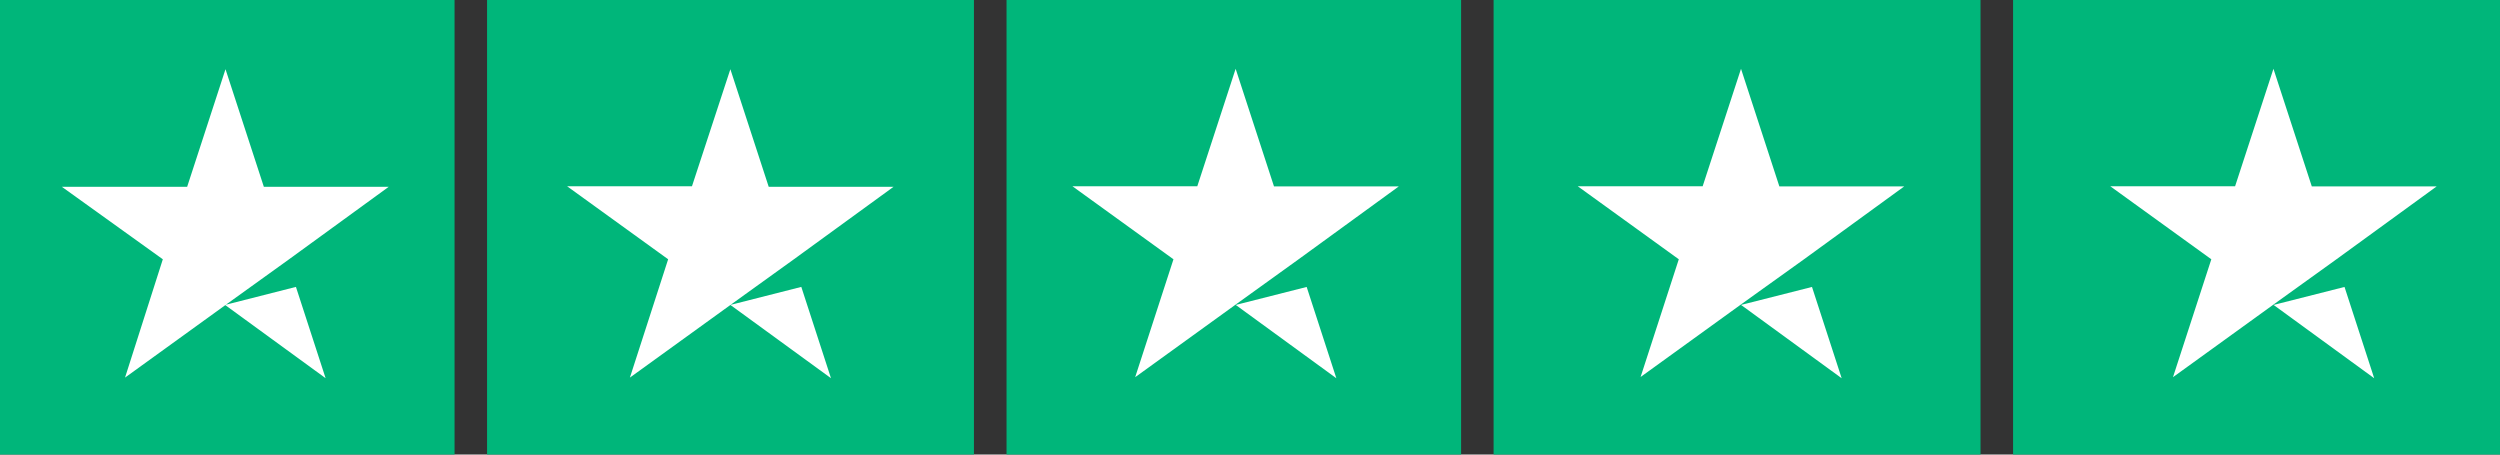
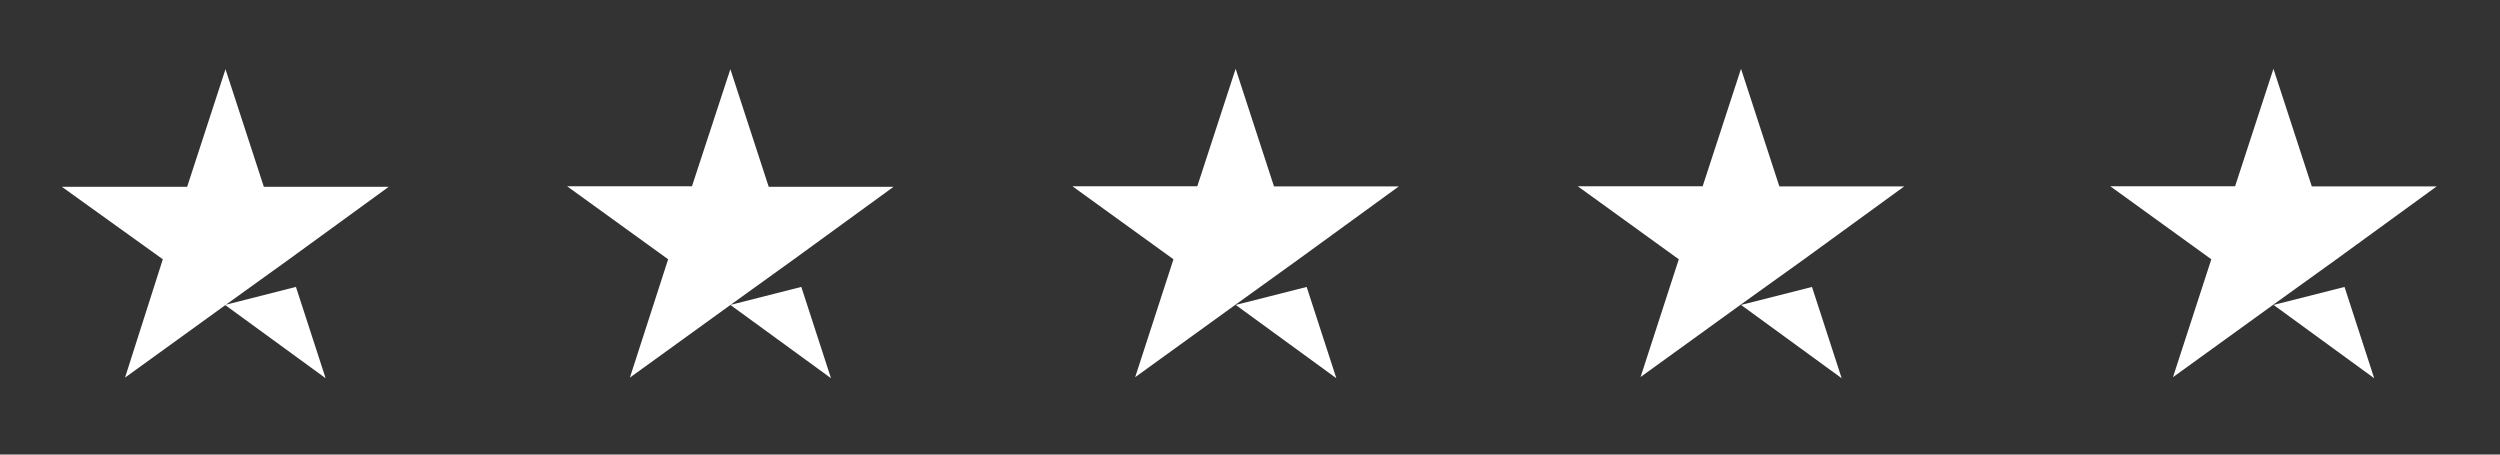
<svg xmlns="http://www.w3.org/2000/svg" width="54.767" height="9.958">
  <rect width="100%" height="100%" fill="#333333" stroke="none" />
-   <path d="M44.1 9.958V0h10.667v9.958zm-11.38 0V0h10.667v9.958zm-10.67 0V0h9.958v9.958zm-11.38 0V0h10.666v9.958zM0 9.958V0h9.958v9.958z" fill="#00b67a" />
  <path d="M49.807 6.68l1.554-.394.65 2zm-11.666 0l1.554-.394.65 2zm-11.07 0l1.554-.394.65 2zM16 6.68l1.554-.395.65 2zm-11.07 0l1.553-.395.65 2zm43.513-1l-2.214-1.6h2.735l.84-2.573.84 2.576h2.736l-2.2 1.6-1.363.98-2.214 1.6zm-11.666 0l-2.214-1.6H37.3l.84-2.573.84 2.576h2.736l-2.2 1.6-1.362.976-2.214 1.6zm-11.07 0l-2.214-1.6h2.736l.84-2.573.84 2.576h2.735l-2.2 1.6-1.362.98-2.214 1.6zm-11.07 0l-2.214-1.6h2.736L16 1.516l.84 2.576h2.735l-2.2 1.6-1.362.98-2.214 1.6zm-11.07 0L1.355 4.092H4.1l.84-2.576.84 2.576h2.736l-2.2 1.6-1.363.98-2.214 1.6z" fill="#fff" />
</svg>